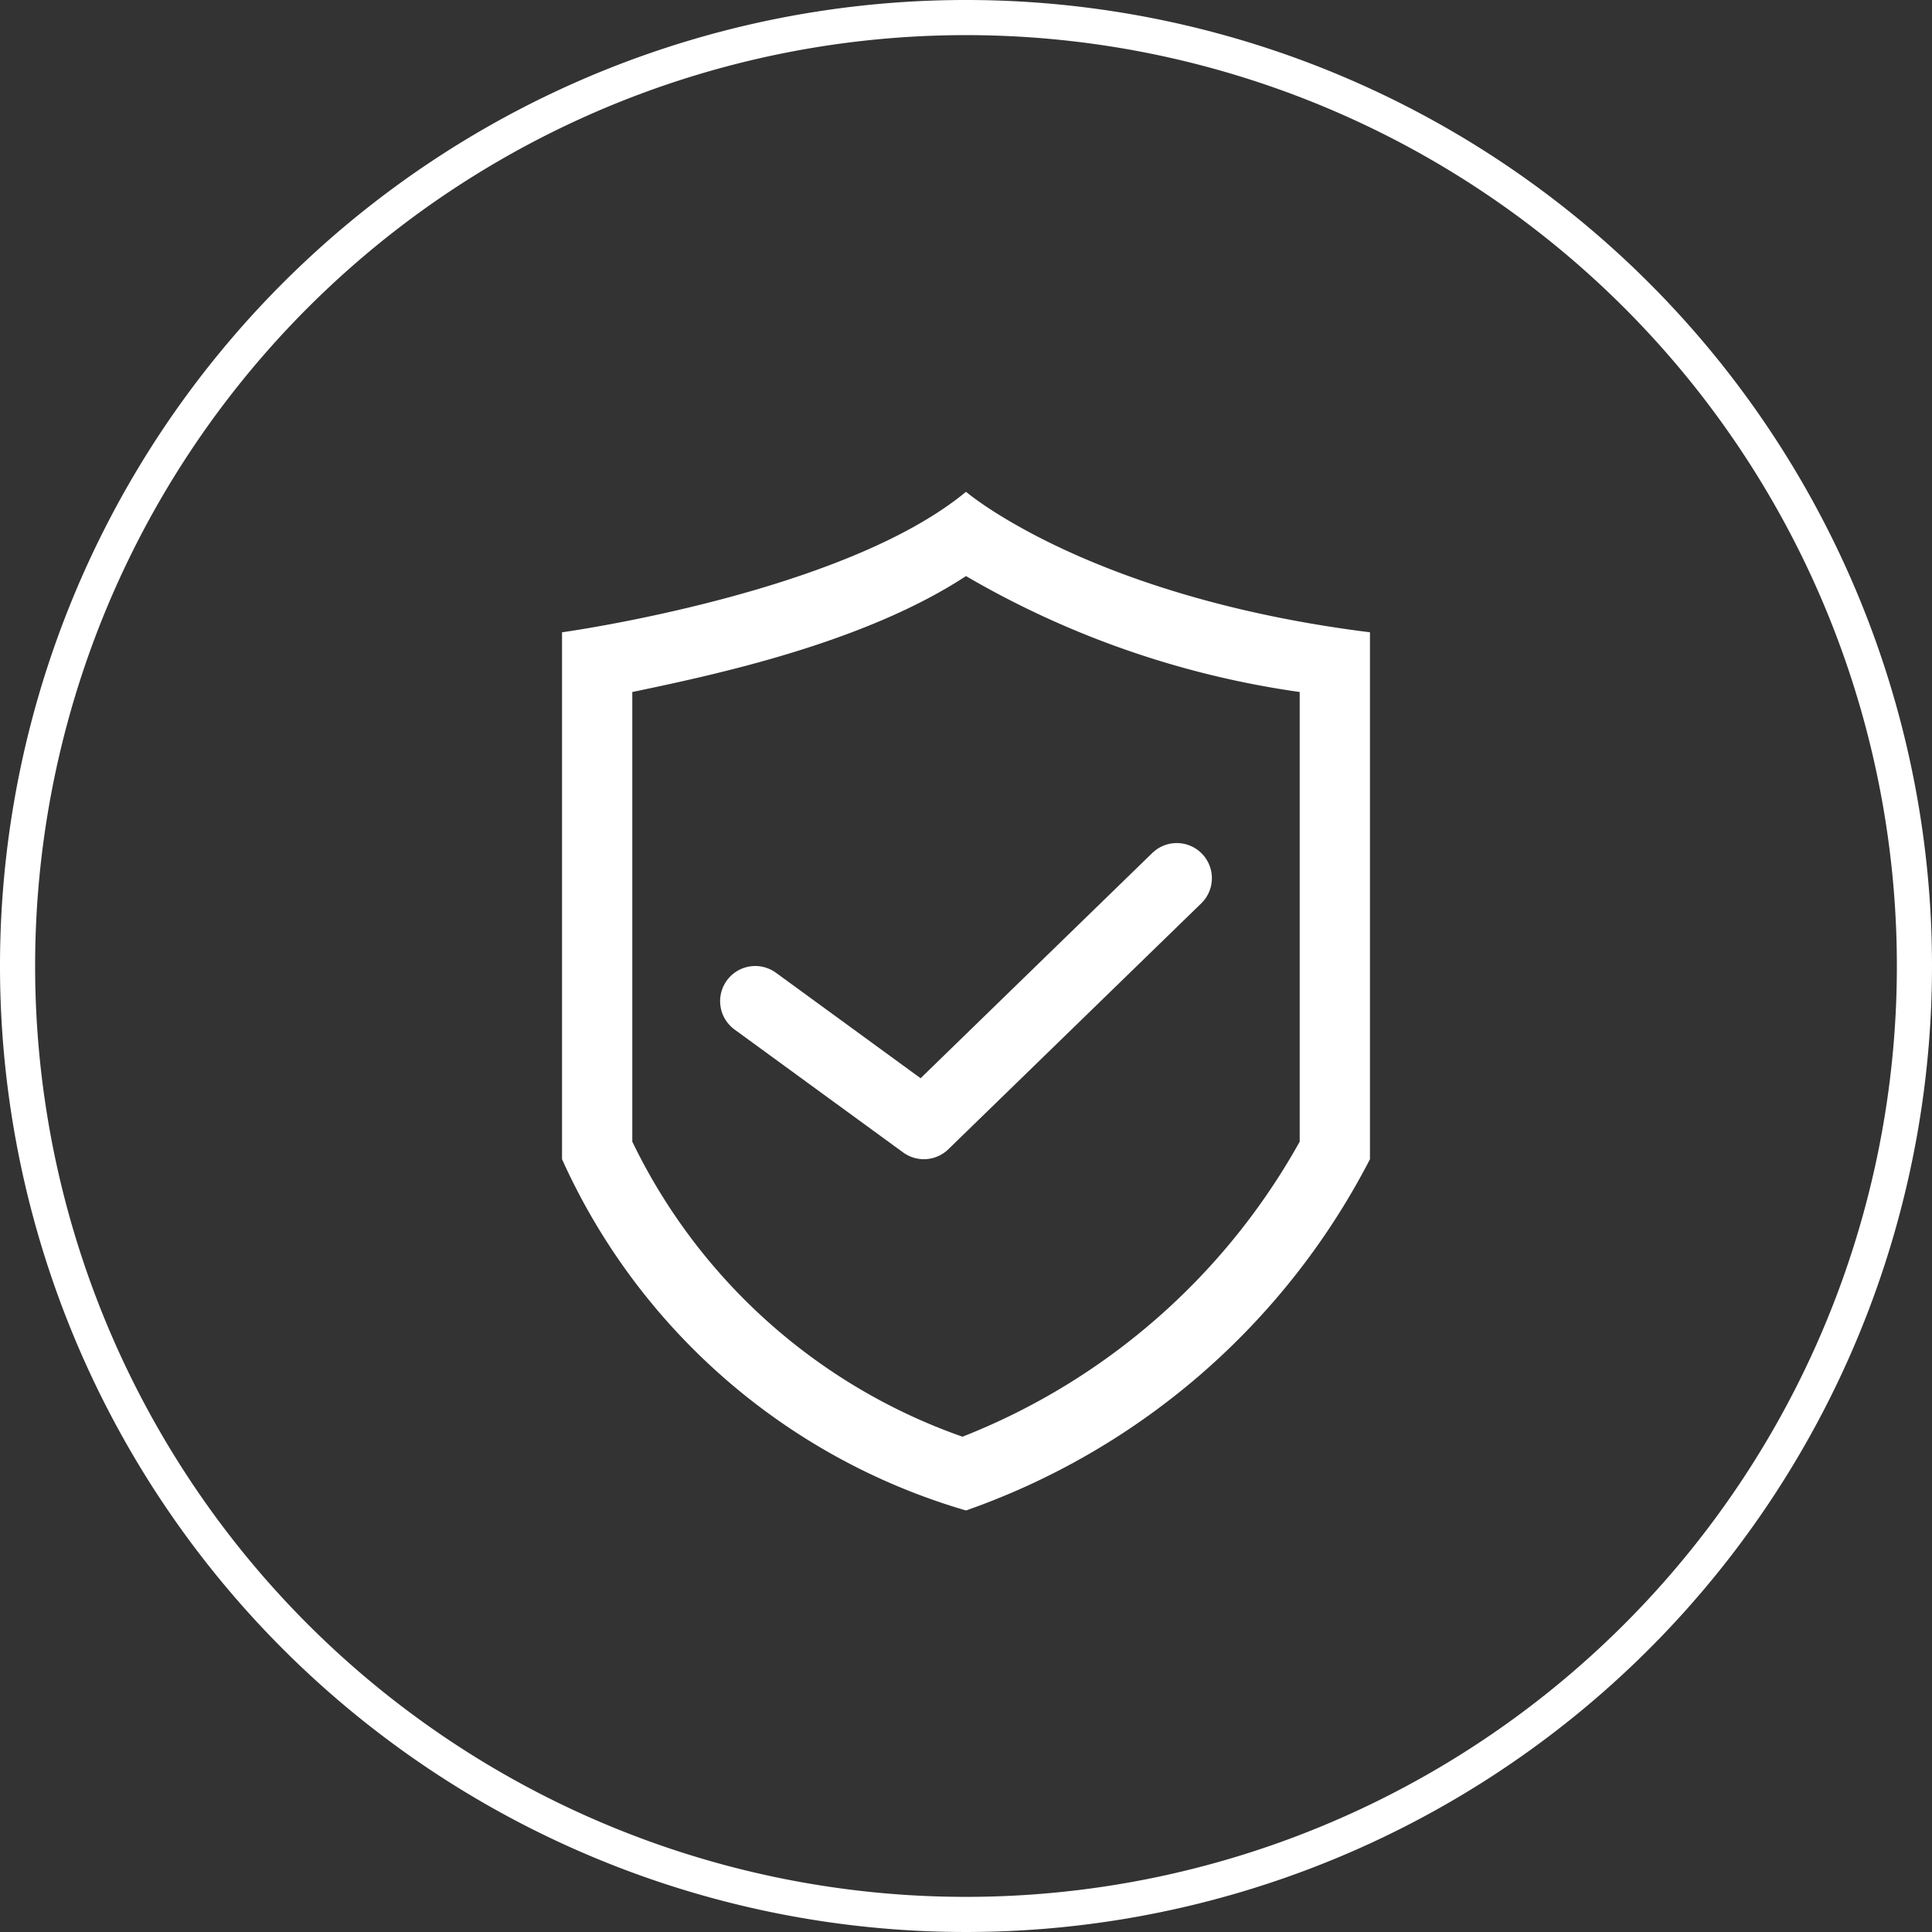
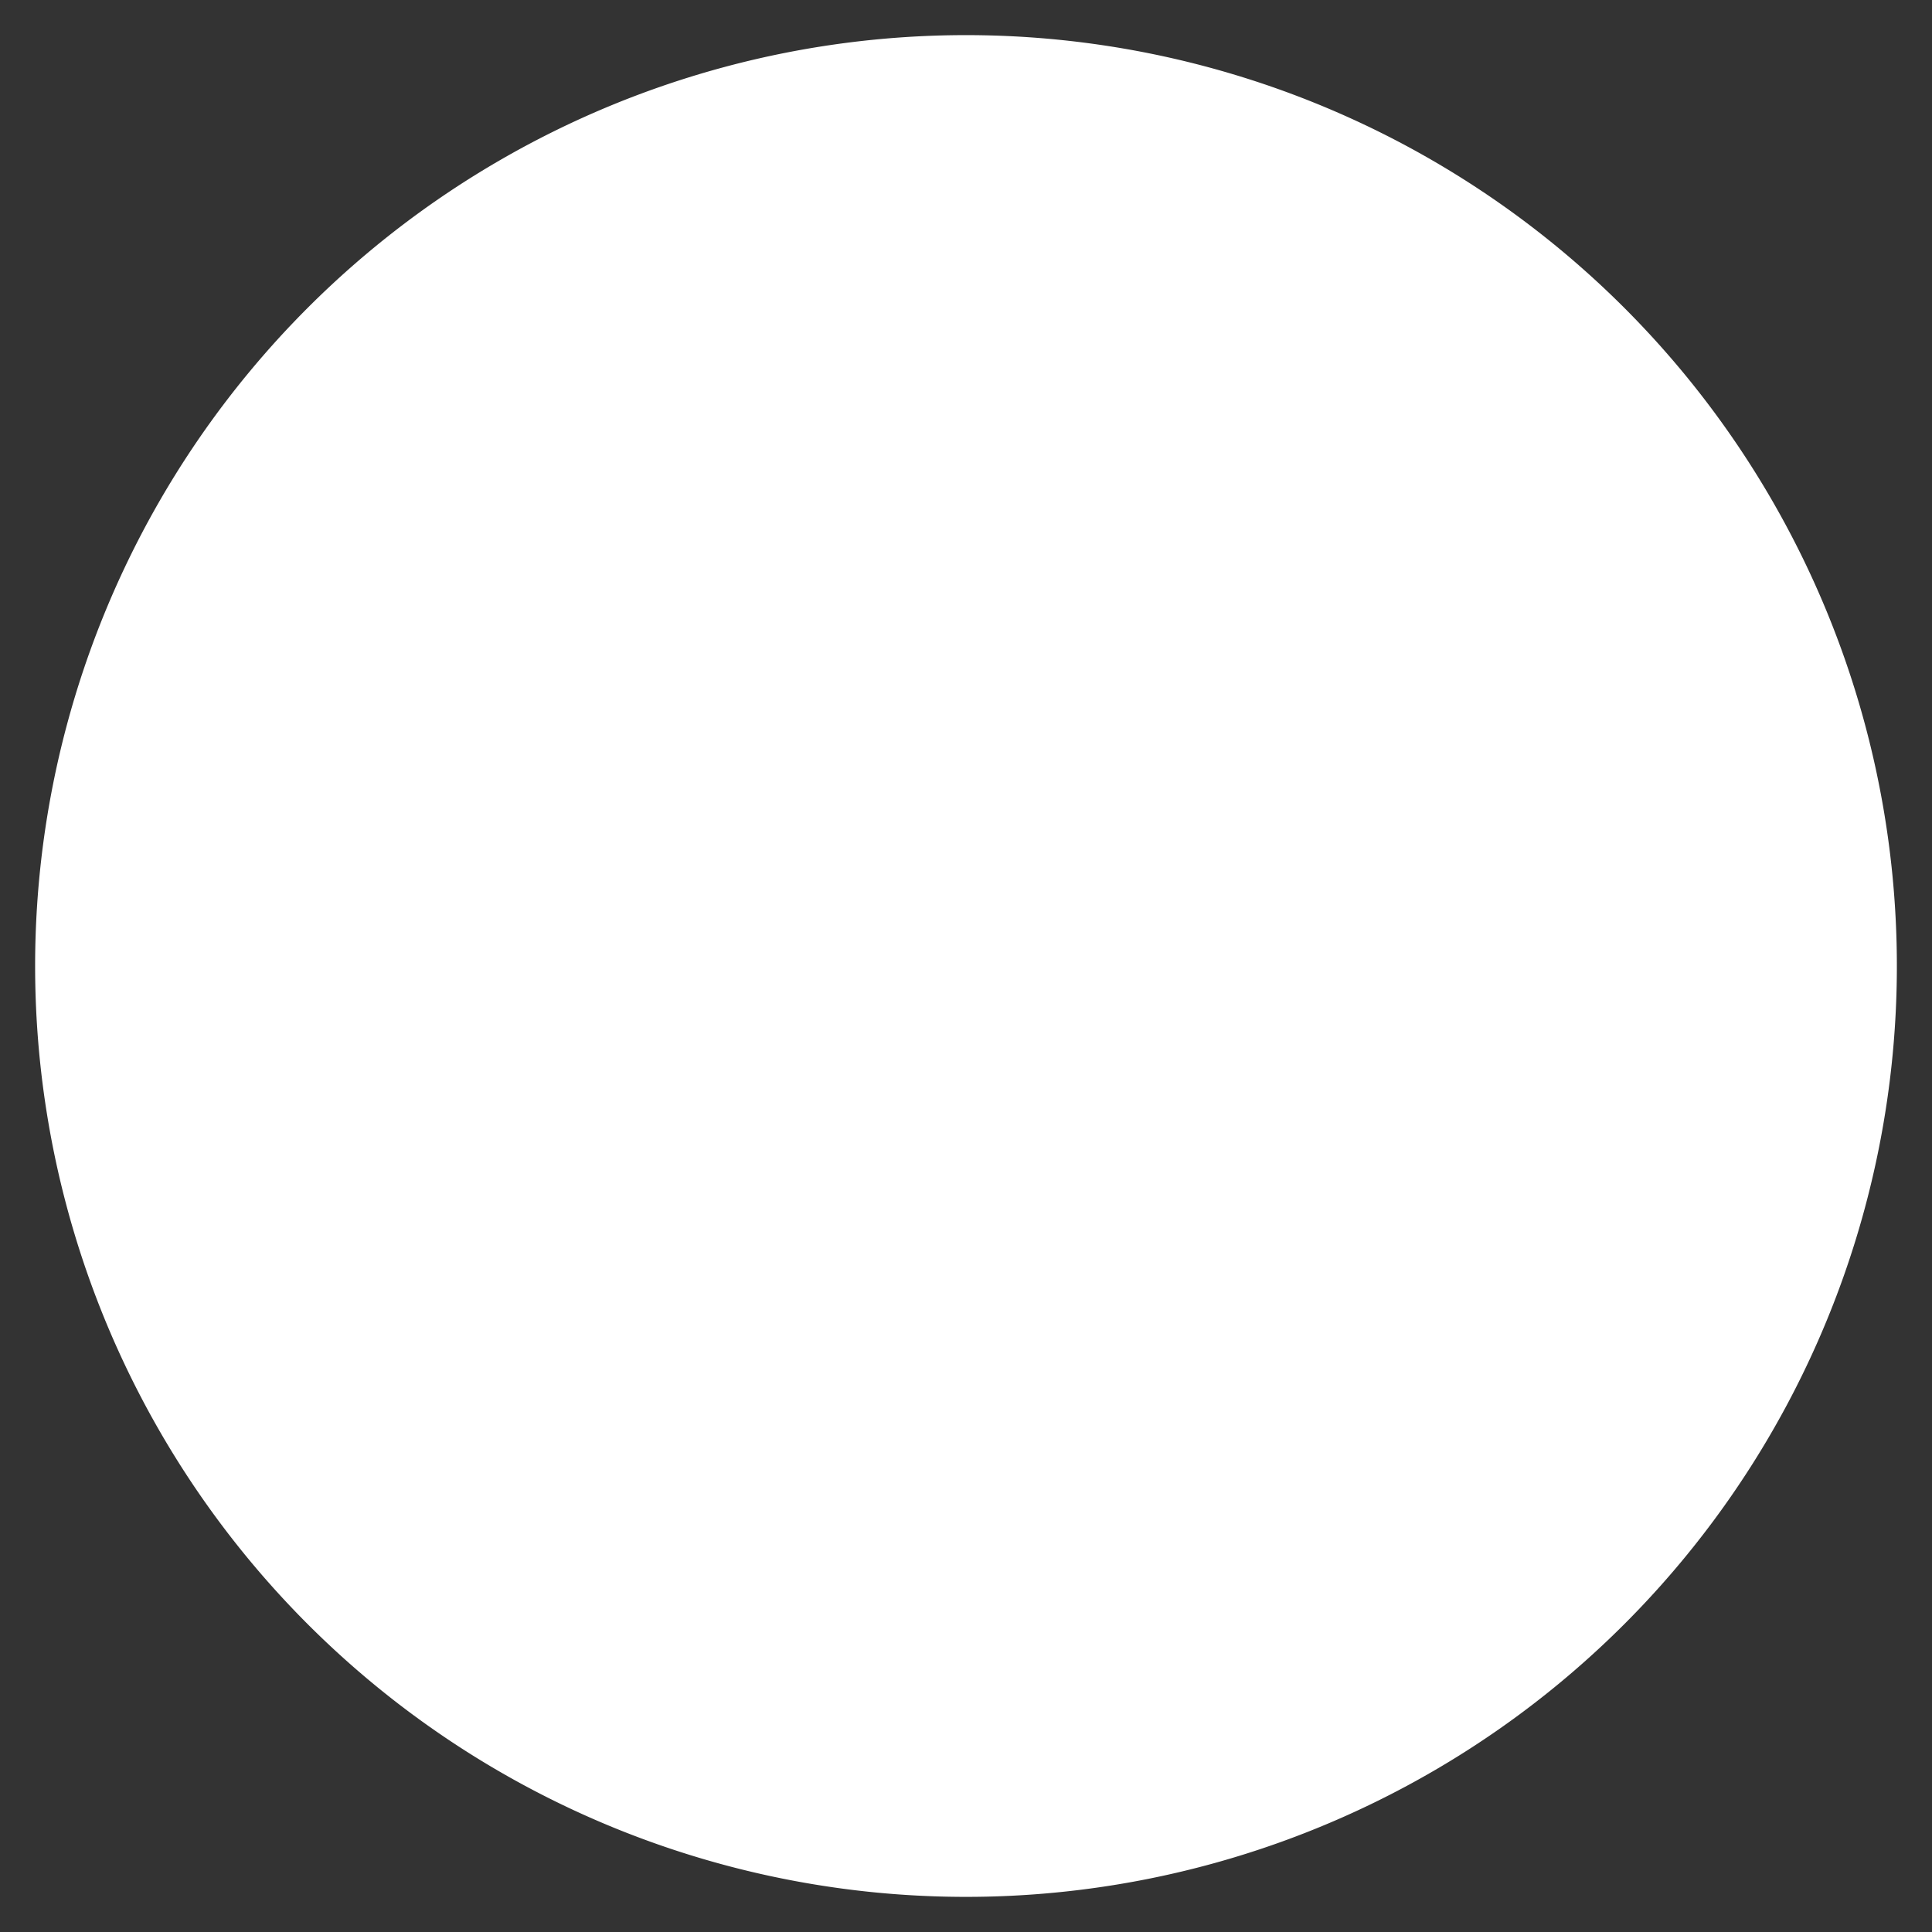
<svg xmlns="http://www.w3.org/2000/svg" width="55" height="55" viewBox="0 0 55 55">
  <rect x="0" y="0" width="55" height="55" fill="#333333" stroke="none" />
  <title>Features-150w-55x55</title>
  <g id="Layer_2" data-name="Layer 2">
    <g id="Features">
-       <path d="M27.5,1A26.5,26.5,0,1,1,1,27.5,26.5,26.5,0,0,1,27.5,1m0-1A27.5,27.5,0,1,0,55,27.5,27.5,27.5,0,0,0,27.5,0Z" fill="#fff" />
-       <path d="M27.5,16.4A26.1,26.1,0,0,0,37,19.7V32.5a18.9,18.9,0,0,1-9.6,8.4A16.5,16.5,0,0,1,18,32.5V19.7c2.4-.5,6.6-1.4,9.5-3.3m0-2.4C24,16.9,16,18,16,18V33A18.2,18.2,0,0,0,27.5,43,20.6,20.6,0,0,0,39,33V18c-8-1-11.5-4-11.5-4Z" fill="#fff" />
+       <path d="M27.5,1A26.5,26.5,0,1,1,1,27.5,26.5,26.5,0,0,1,27.5,1m0-1Z" fill="#fff" />
      <polyline points="21.5 28.5 26.3 32 33.5 25" fill="none" stroke="#fff" stroke-linecap="round" stroke-linejoin="round" stroke-width="2" />
    </g>
  </g>
</svg>